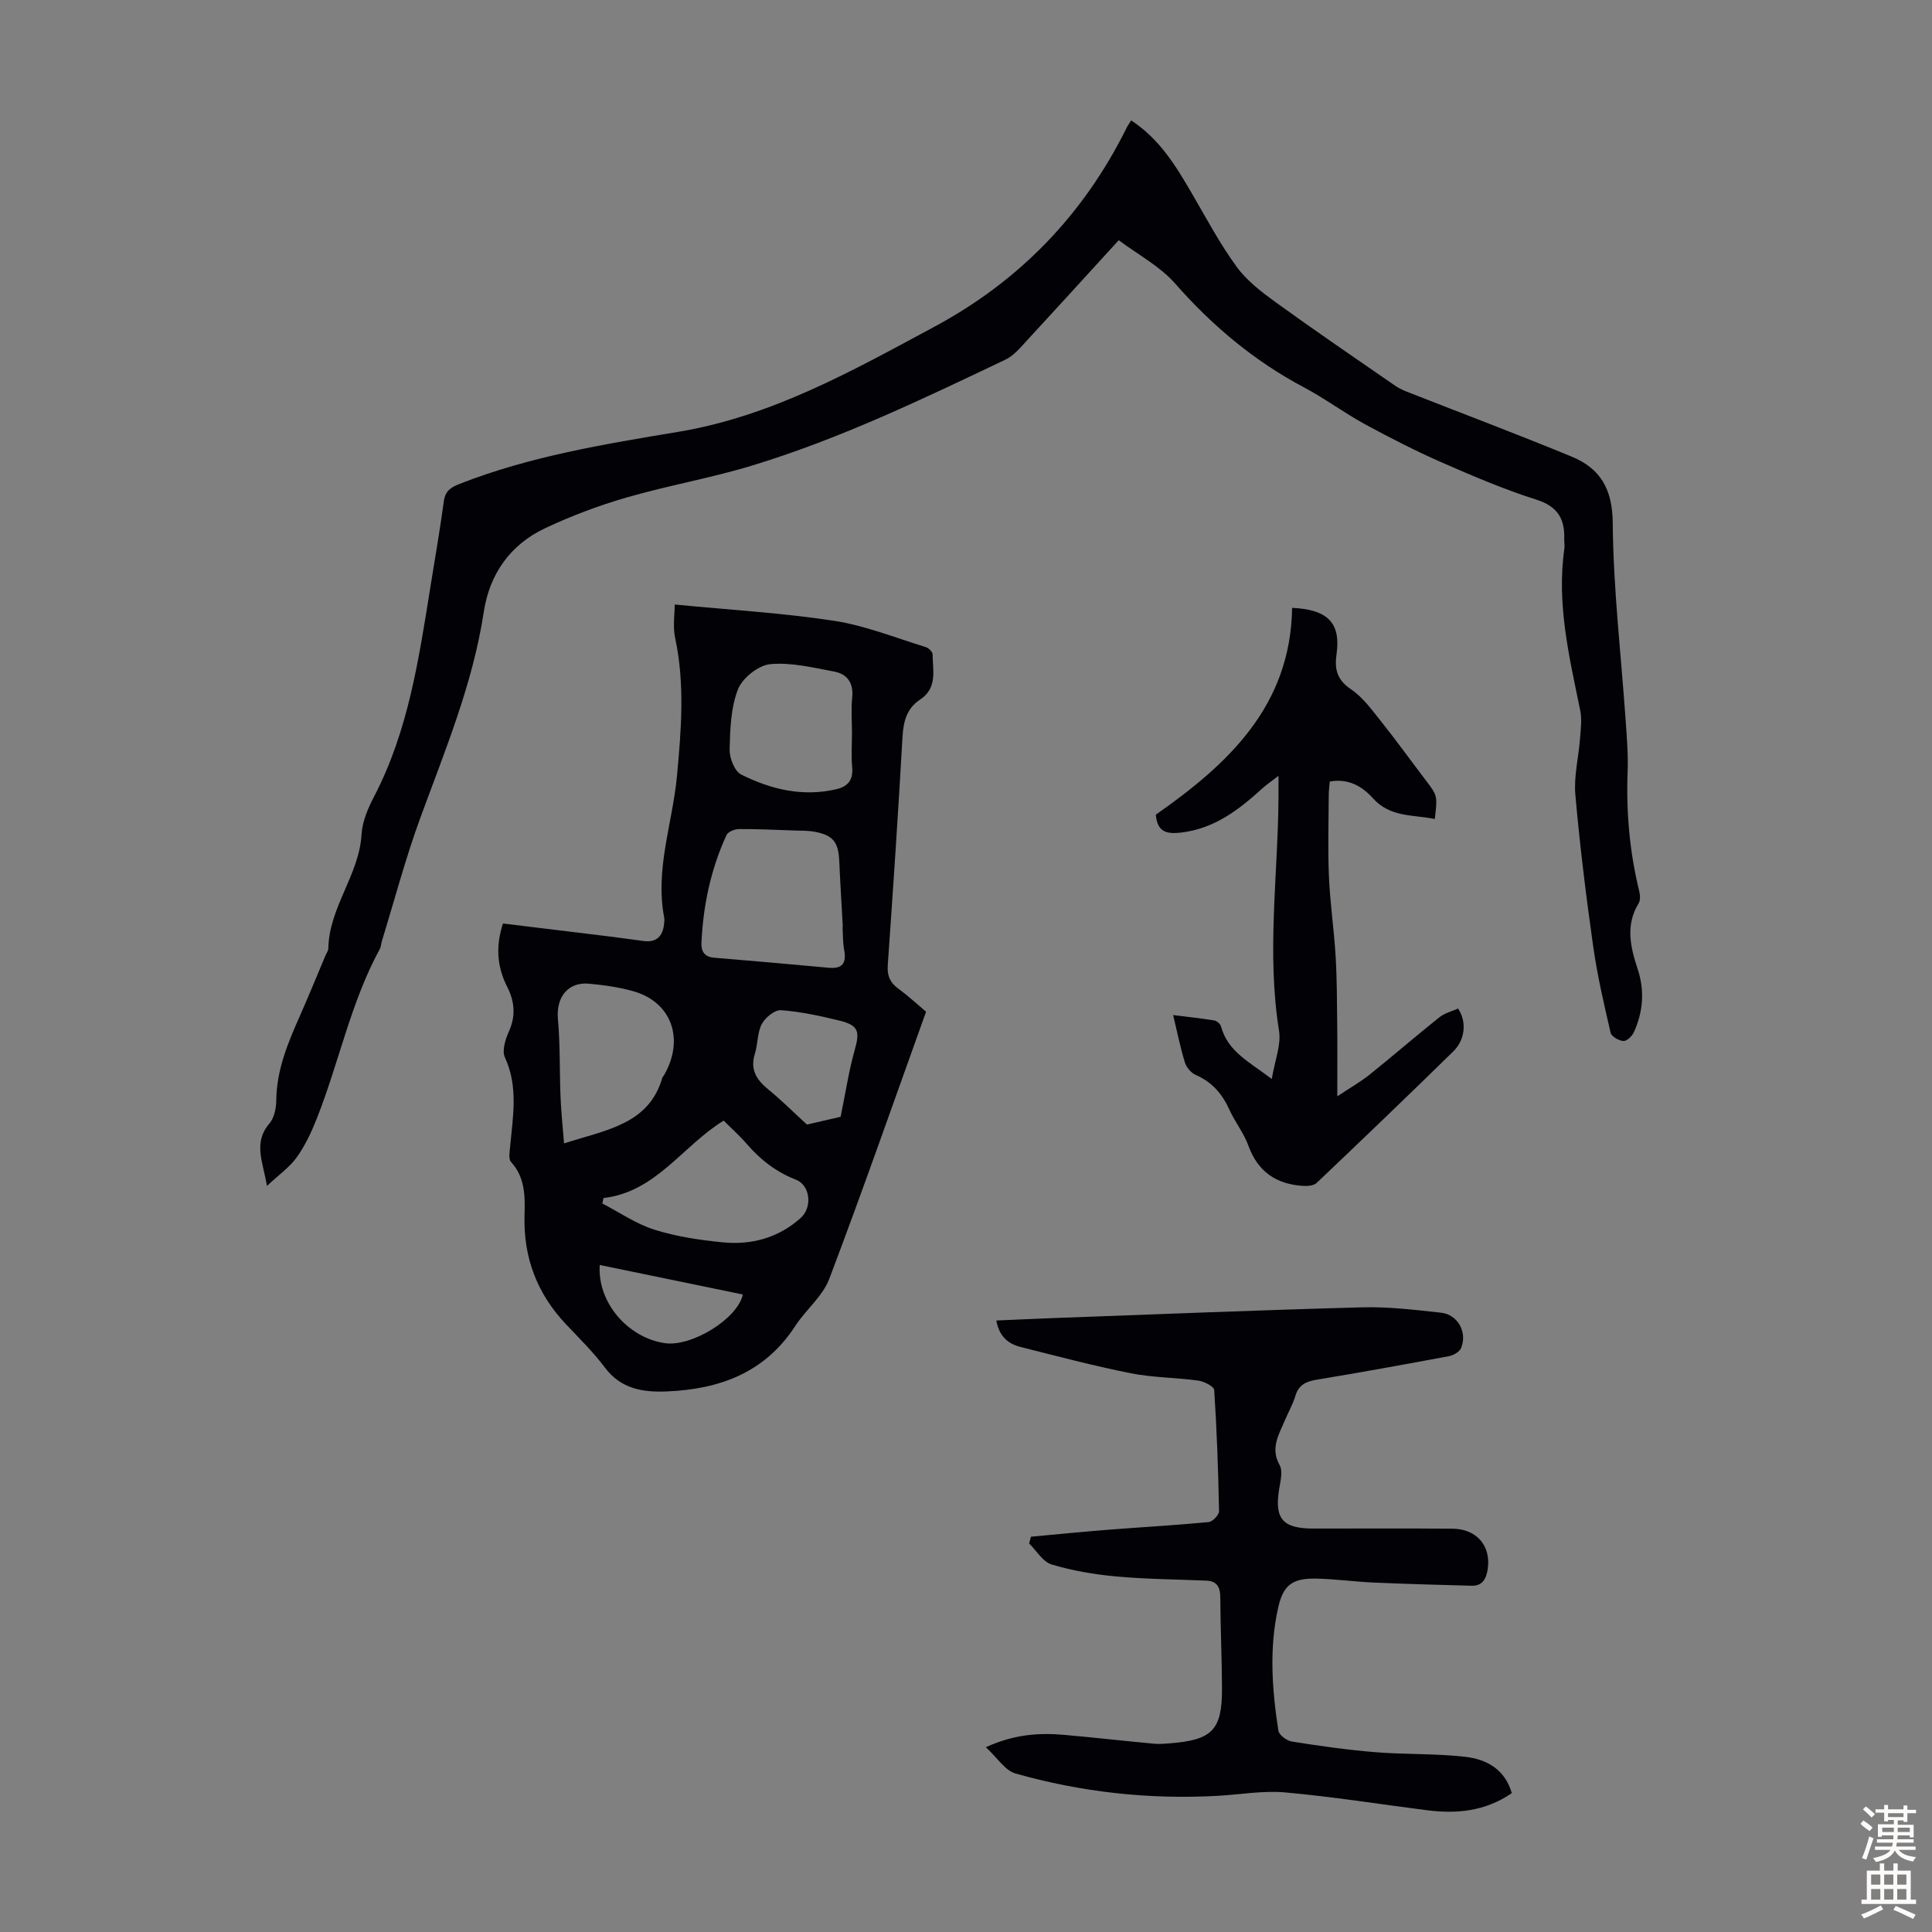
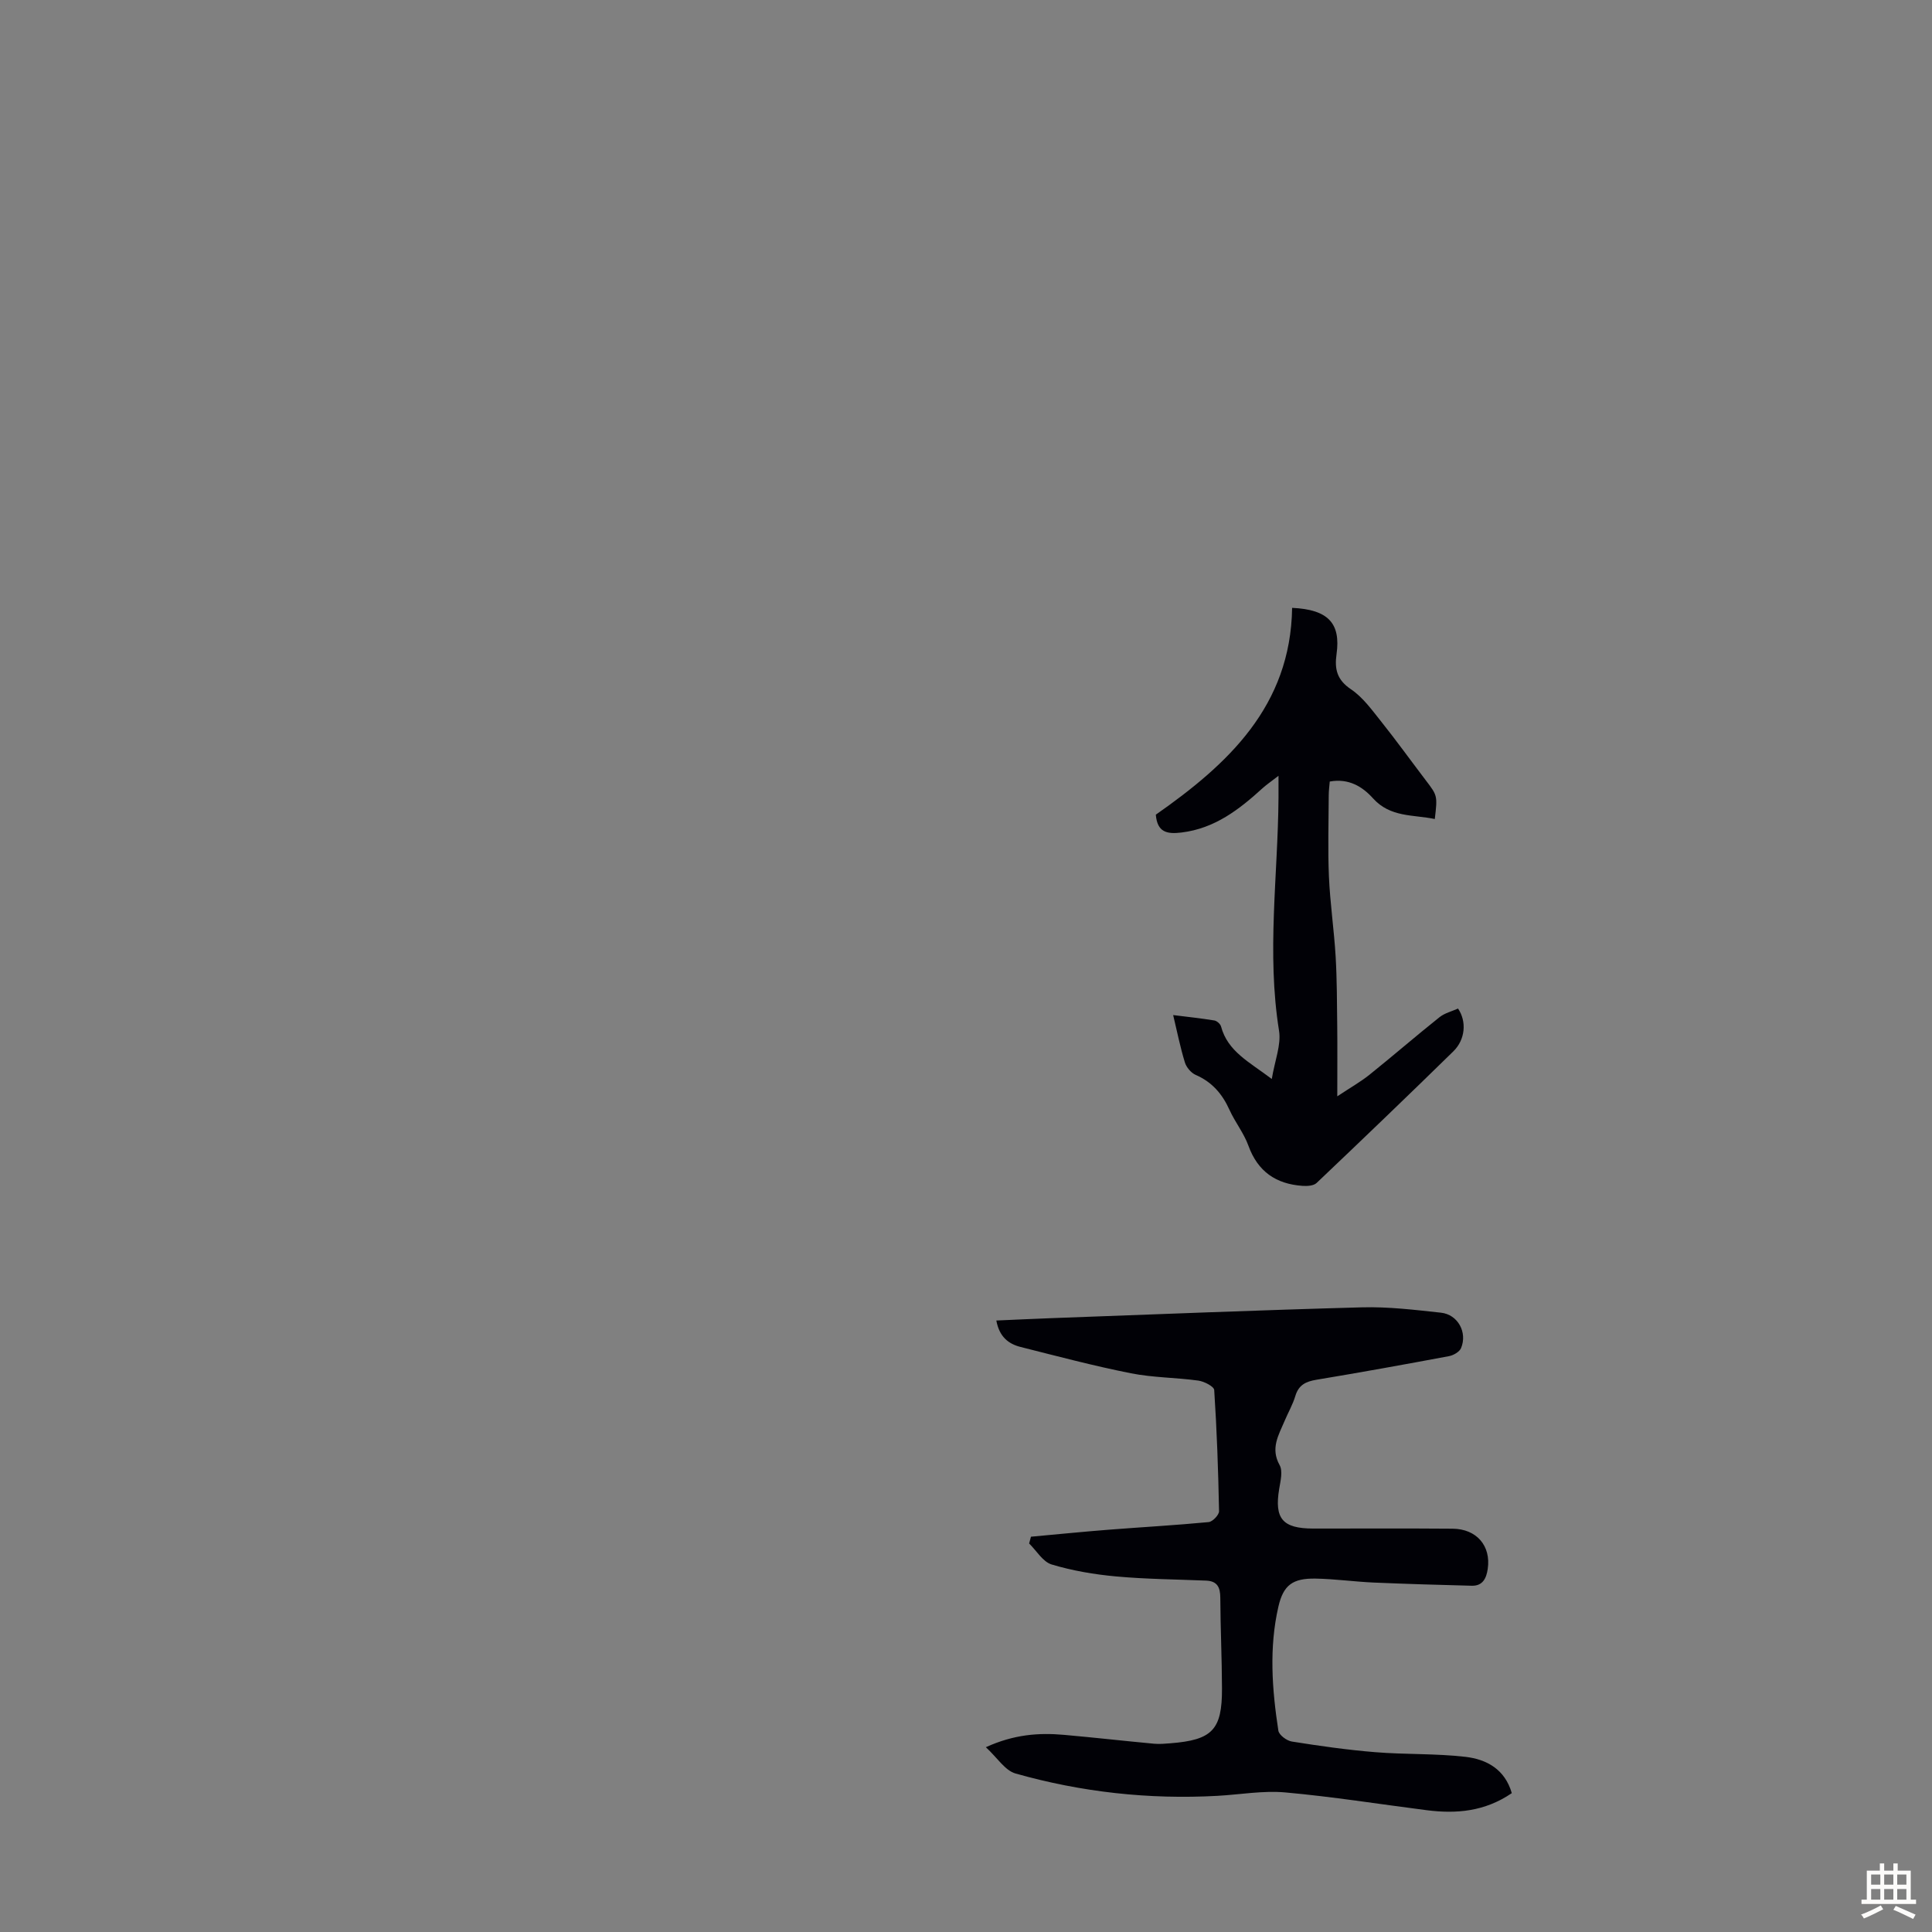
<svg xmlns="http://www.w3.org/2000/svg" enable-background="new 0 0 400 400" viewBox="0 0 400 400">
  <rect x="0" y="0" width="400" height="400" fill="#808080" stroke="none" />
  <g fill="#010106">
-     <path d="m191.73 209.47c-6.76 18.82-13.16 37.17-20.05 55.33-1.37 3.6-4.84 6.36-7.02 9.71-6.29 9.71-15.71 13.13-26.64 13.57-4.93.2-9.47-.51-12.79-4.95-2.4-3.21-5.31-6.05-8.07-8.98-5.96-6.33-8.81-13.77-8.56-22.51.11-3.86.17-7.84-2.8-11.08-.56-.61-.28-2.12-.18-3.2.57-6.2 1.73-12.36-1.09-18.46-.64-1.38.11-3.72.83-5.34 1.47-3.26 1.19-6.22-.37-9.29-2.07-4.07-2.4-8.32-.86-13.07 7.36.89 14.76 1.79 22.15 2.7 2.33.29 4.65.63 6.98.93 2.68.34 3.97-1.01 4.23-3.55.05-.44.11-.91.02-1.34-1.92-10 1.73-19.47 2.64-29.19.89-9.51 1.68-19.13-.37-28.68-.51-2.38-.08-4.97-.08-6.91 11.5 1.12 22.32 1.74 32.98 3.37 6.45.99 12.67 3.51 18.96 5.43.6.18 1.44.98 1.44 1.51.04 3.35 1.05 6.99-2.61 9.39-2.74 1.8-3.44 4.53-3.62 7.75-.88 15.76-1.95 31.5-3.05 47.25-.15 2.15.46 3.56 2.17 4.82 2.17 1.58 4.13 3.42 5.76 4.79zm-17.29-17.52h.06c-.25-4.57-.54-9.14-.74-13.71-.18-3.91-1.28-5.34-5.14-6.04-1.41-.26-2.88-.21-4.32-.26-3.78-.13-7.56-.32-11.33-.29-.88.01-2.24.56-2.56 1.24-3.24 7.08-4.84 14.57-5.18 22.33-.08 1.86.7 2.91 2.66 3.07 7.88.66 15.76 1.33 23.64 2.07 2.95.28 3.75-1 3.24-3.73-.29-1.53-.23-3.12-.33-4.68zm1.95-40.18c0-2.46-.2-4.94.05-7.38.31-3.04-1.06-4.86-3.78-5.36-4.37-.81-8.89-1.94-13.21-1.52-2.45.24-5.75 2.87-6.66 5.2-1.49 3.82-1.63 8.26-1.73 12.46-.04 1.76 1.02 4.5 2.38 5.18 6.17 3.1 12.76 4.68 19.75 3.04 2.44-.57 3.48-1.98 3.24-4.58-.21-2.32-.04-4.69-.04-7.04zm-59.61 84.96c8.86-2.84 17.52-3.95 20.34-13.56.06-.2.25-.37.36-.56 4.3-7.45 1.59-15.13-6.33-17.38-2.98-.85-6.12-1.28-9.21-1.57-4.4-.4-6.84 2.87-6.43 7.31.49 5.4.32 10.85.55 16.28.12 3.03.45 6.05.72 9.48zm8.17 11.31c-.08.38-.17.75-.25 1.13 3.58 1.85 7 4.23 10.78 5.42 4.54 1.43 9.37 2.15 14.13 2.62 5.99.59 11.56-.91 16.17-5.05 2.46-2.21 1.99-6.76-1-7.92-4.08-1.59-7.34-4.13-10.17-7.4-1.51-1.75-3.25-3.29-4.78-4.83-8.56 5.25-13.98 14.76-24.88 16.03zm49.09-16.82c1.05-5.11 1.72-9.59 2.94-13.91 1.06-3.73.78-5.03-3.12-5.99-4-.98-8.07-1.87-12.16-2.17-1.3-.1-3.27 1.53-3.98 2.87-.95 1.8-.8 4.14-1.43 6.15-1.05 3.33.39 5.44 2.84 7.44 2.61 2.13 5 4.52 7.94 7.22 1.95-.45 4.76-1.1 6.97-1.61zm-49.87 30.68c-.53 7.77 5.84 15.09 13.51 16.19 5.52.79 15.04-5.05 16.12-10.08-9.81-2.02-19.61-4.04-29.63-6.11z" />
-     <path d="m234.2 24.93c5.96 3.92 9.28 9.49 12.56 15.11 2.98 5.11 5.77 10.38 9.24 15.15 2.11 2.9 5.15 5.24 8.1 7.38 8.14 5.89 16.45 11.55 24.72 17.27.81.56 1.74.98 2.66 1.34 11.3 4.44 22.67 8.72 33.9 13.35 5.94 2.45 8.46 6.69 8.52 13.75.11 13.61 1.72 27.21 2.67 40.81.25 3.57.55 7.16.41 10.73-.31 8.33.41 16.53 2.39 24.62.2.81.29 1.92-.1 2.57-2.79 4.52-1.7 9.1-.22 13.59 1.5 4.52 1.14 8.83-.75 13.06-.37.83-1.47 1.91-2.18 1.87-.95-.05-2.48-.93-2.66-1.71-1.38-5.95-2.77-11.93-3.62-17.97-1.47-10.41-2.76-20.85-3.68-31.32-.33-3.78.66-7.67.96-11.52.15-1.97.43-4.02.05-5.91-2.26-11.07-4.93-22.08-3.28-33.53.09-.66-.05-1.34-.03-2.01.12-4.14-1.36-6.71-5.73-8.1-6.69-2.13-13.21-4.9-19.65-7.73-5.4-2.37-10.67-5.07-15.86-7.89-4.32-2.35-8.29-5.33-12.63-7.63-10.32-5.47-19.01-12.76-26.71-21.53-3.14-3.57-7.65-5.94-11.66-8.95-7.13 7.81-13.75 15.09-20.43 22.32-.89.96-1.94 1.9-3.11 2.45-17.02 8.1-34.02 16.27-52.08 21.8-8.63 2.65-17.6 4.19-26.28 6.7-5.74 1.66-11.41 3.8-16.82 6.34-7.26 3.41-11.55 9.49-12.75 17.41-2.26 14.85-8 28.57-13.11 42.53-3.07 8.37-5.35 17.03-7.98 25.57-.16.53-.16 1.14-.42 1.61-6.04 11.08-8.45 23.51-13.05 35.12-1.1 2.79-2.41 5.58-4.14 8.01-1.48 2.07-3.7 3.62-6.18 5.94-.86-5.08-2.88-8.98.51-12.92.99-1.15 1.4-3.13 1.42-4.74.05-6.35 2.42-11.99 4.93-17.63 1.81-4.09 3.49-8.23 5.23-12.35.22-.51.61-1.03.62-1.55.15-8.49 6.39-15.18 6.88-23.63.15-2.67 1.36-5.44 2.63-7.87 7.05-13.56 9.22-28.39 11.6-43.19.96-5.96 1.99-11.92 2.81-17.9.29-2.12 1.43-2.85 3.27-3.57 14.58-5.72 29.97-8.22 45.25-10.77 19.45-3.24 36.13-12.68 53.05-21.77 17.6-9.46 30.83-23.17 39.73-41.06.22-.48.54-.92 1-1.65z" />
    <path d="m313 371.25c-5.59 3.82-11.49 4.32-17.64 3.53-9.76-1.25-19.49-2.8-29.28-3.68-4.62-.41-9.34.45-14.02.71-14.2.78-28.17-.76-41.82-4.63-2.17-.62-3.76-3.26-6.13-5.44 5.82-2.65 10.94-3.02 16.15-2.56 6.23.55 12.45 1.26 18.68 1.84 1.11.1 2.24 0 3.35-.09 8.7-.68 10.74-2.77 10.71-11.35-.02-6.27-.32-12.53-.35-18.8-.01-2.14-.62-3.43-2.92-3.53-6.23-.26-12.49-.3-18.69-.87-4.48-.41-9-1.18-13.3-2.47-1.83-.55-3.13-2.84-4.67-4.35.13-.47.25-.93.38-1.4 5.37-.49 10.73-1.03 16.1-1.45 6.9-.54 13.81-.92 20.7-1.58.81-.08 2.16-1.49 2.14-2.26-.16-8.36-.45-16.73-1-25.08-.05-.74-2.07-1.78-3.28-1.95-4.64-.64-9.4-.61-13.98-1.52-7.66-1.52-15.23-3.53-22.81-5.44-2.52-.63-4.42-2.1-5.04-5.48 3.96-.17 7.8-.36 11.64-.5 21.35-.78 42.69-1.65 64.05-2.23 5.45-.15 10.94.52 16.38 1.11 3.48.38 5.5 4.07 4.15 7.32-.33.79-1.58 1.51-2.52 1.68-9.12 1.71-18.25 3.36-27.41 4.88-2.19.36-3.69 1.06-4.38 3.35-.54 1.81-1.52 3.48-2.25 5.23-1.23 2.91-2.94 5.63-1.01 9.09.7 1.25.18 3.3-.09 4.94-1.02 6.14.69 8.19 7.02 8.2 9.63.01 19.26-.05 28.88.03 4.99.04 7.98 3.56 7.28 8.33-.28 1.92-1.03 3.54-3.3 3.48-6.78-.17-13.56-.37-20.34-.66-4.02-.18-8.02-.75-12.03-.82-4.69-.07-6.64 1.32-7.67 5.8-1.96 8.53-1.32 17.14-.01 25.68.14.91 1.74 2.1 2.81 2.26 5.72.91 11.48 1.73 17.25 2.2 6.23.51 12.53.25 18.72.97 4.27.51 8.11 2.51 9.55 7.51z" />
    <path d="m267.52 125.85c7.47.34 10.09 3.2 9.2 9.55-.45 3.17.09 5.36 3 7.32 2.42 1.63 4.27 4.2 6.13 6.53 3.21 4.02 6.22 8.2 9.34 12.3 2.42 3.18 2.44 3.17 1.87 8.02-4.45-.94-9.2-.28-12.81-4.3-2.14-2.38-5-4.18-8.94-3.46-.07.95-.21 1.91-.21 2.87-.02 5.6-.2 11.2.04 16.79.24 5.53 1.06 11.03 1.39 16.56.28 4.78.27 9.59.33 14.39.05 4.45.01 8.9.01 14.56 2.81-1.86 4.86-3.02 6.67-4.47 4.87-3.91 9.59-8 14.48-11.9 1.09-.87 2.58-1.23 3.85-1.8 1.82 2.67 1.52 6.42-.97 8.86-9.36 9.16-18.81 18.23-28.31 27.25-.62.59-1.94.67-2.92.6-5.47-.38-9.26-2.95-11.2-8.32-.94-2.6-2.76-4.86-3.91-7.4-1.49-3.3-3.61-5.78-7-7.25-.96-.42-1.93-1.57-2.24-2.58-.95-3.08-1.58-6.25-2.43-9.81 3.06.38 5.81.67 8.54 1.12.52.09 1.23.72 1.37 1.23 1.39 5.2 5.83 7.34 10.51 10.88.63-3.83 1.97-7.06 1.5-9.99-2.59-16.11-.22-32.19-.11-48.27.01-1.18 0-2.37 0-4.51-1.55 1.2-2.47 1.82-3.29 2.56-4.85 4.42-9.9 8.34-16.77 9.18-3.01.37-5.04-.02-5.34-3.69 14.93-10.45 27.91-22.45 28.22-42.82z" />
  </g>
-   <path d="m385.2 377.6.6-.7c.6.4 1.3.9 1.9 1.5l-.6.7c-.8-.5-1.4-1-1.9-1.5zm.3 7.1c.6-1.4 1.1-2.9 1.5-4.5.3.1.6.3.9.4-.5 1.4-1 2.9-1.5 4.4zm.2-10.1.6-.6c.7.5 1.3 1.1 1.9 1.6l-.7.7c-.6-.6-1.2-1.2-1.8-1.7zm8.4-.8h.8v.9h1.8v.7h-1.8v1.8h-.8v-.3h-1.2v.9h3.3v2.6h-.8v-.4h-2.5c0 .3 0 .6-.1.8h3.4v.7h-3.5c0 .3-.1.6-.1.8h4v.7h-3.5c.7.9 1.9 1.3 3.6 1.5-.2.2-.4.5-.6.9-1.9-.3-3.2-1.1-3.8-2.3-.5 1.1-1.8 2-3.9 2.4-.2-.3-.4-.5-.6-.8 1.9-.4 3.1-.9 3.6-1.7h-3.2v-.7h3.5c.1-.2.1-.5.2-.8h-3.3v-.7h3.4c0-.2 0-.5 0-.8h-2.4v.3h-.8v-2.6h3.3v-.9h-1.2v.3h-.8v-1.8h-1.8v-.7h1.8v-.9h.8v.9h3.2zm-4.4 5.5h2.4c0-.3 0-.6 0-.9h-2.4zm1.2-3.1h3.2v-.8h-3.2zm4.4 2.2h-2.4v.9h2.5v-.9z" fill="#fcfbfa" />
  <path d="m389.2 385.8h.9v1.5h1.9v-1.5h.9v1.5h2.7v6h1.1v.9h-11.3v-.9h1.1v-6h2.7zm.2 8.7.5.8c-1.2.6-2.5 1.3-4 1.9-.2-.3-.3-.6-.6-.8 1.6-.6 3-1.3 4.1-1.9zm-2-4.3h1.9v-2.1h-1.9zm0 3.1h1.9v-2.2h-1.9zm2.7-3.1h1.9v-2.1h-1.9zm0 3.1h1.9v-2.2h-1.9zm2.4 1.3c1.4.6 2.7 1.2 4.1 1.8l-.5.9c-1.5-.7-2.8-1.4-4.1-1.9zm2.2-6.5h-1.9v2.1h1.9zm-1.9 5.2h1.9v-2.2h-1.9z" fill="#fcfbfa" />
</svg>